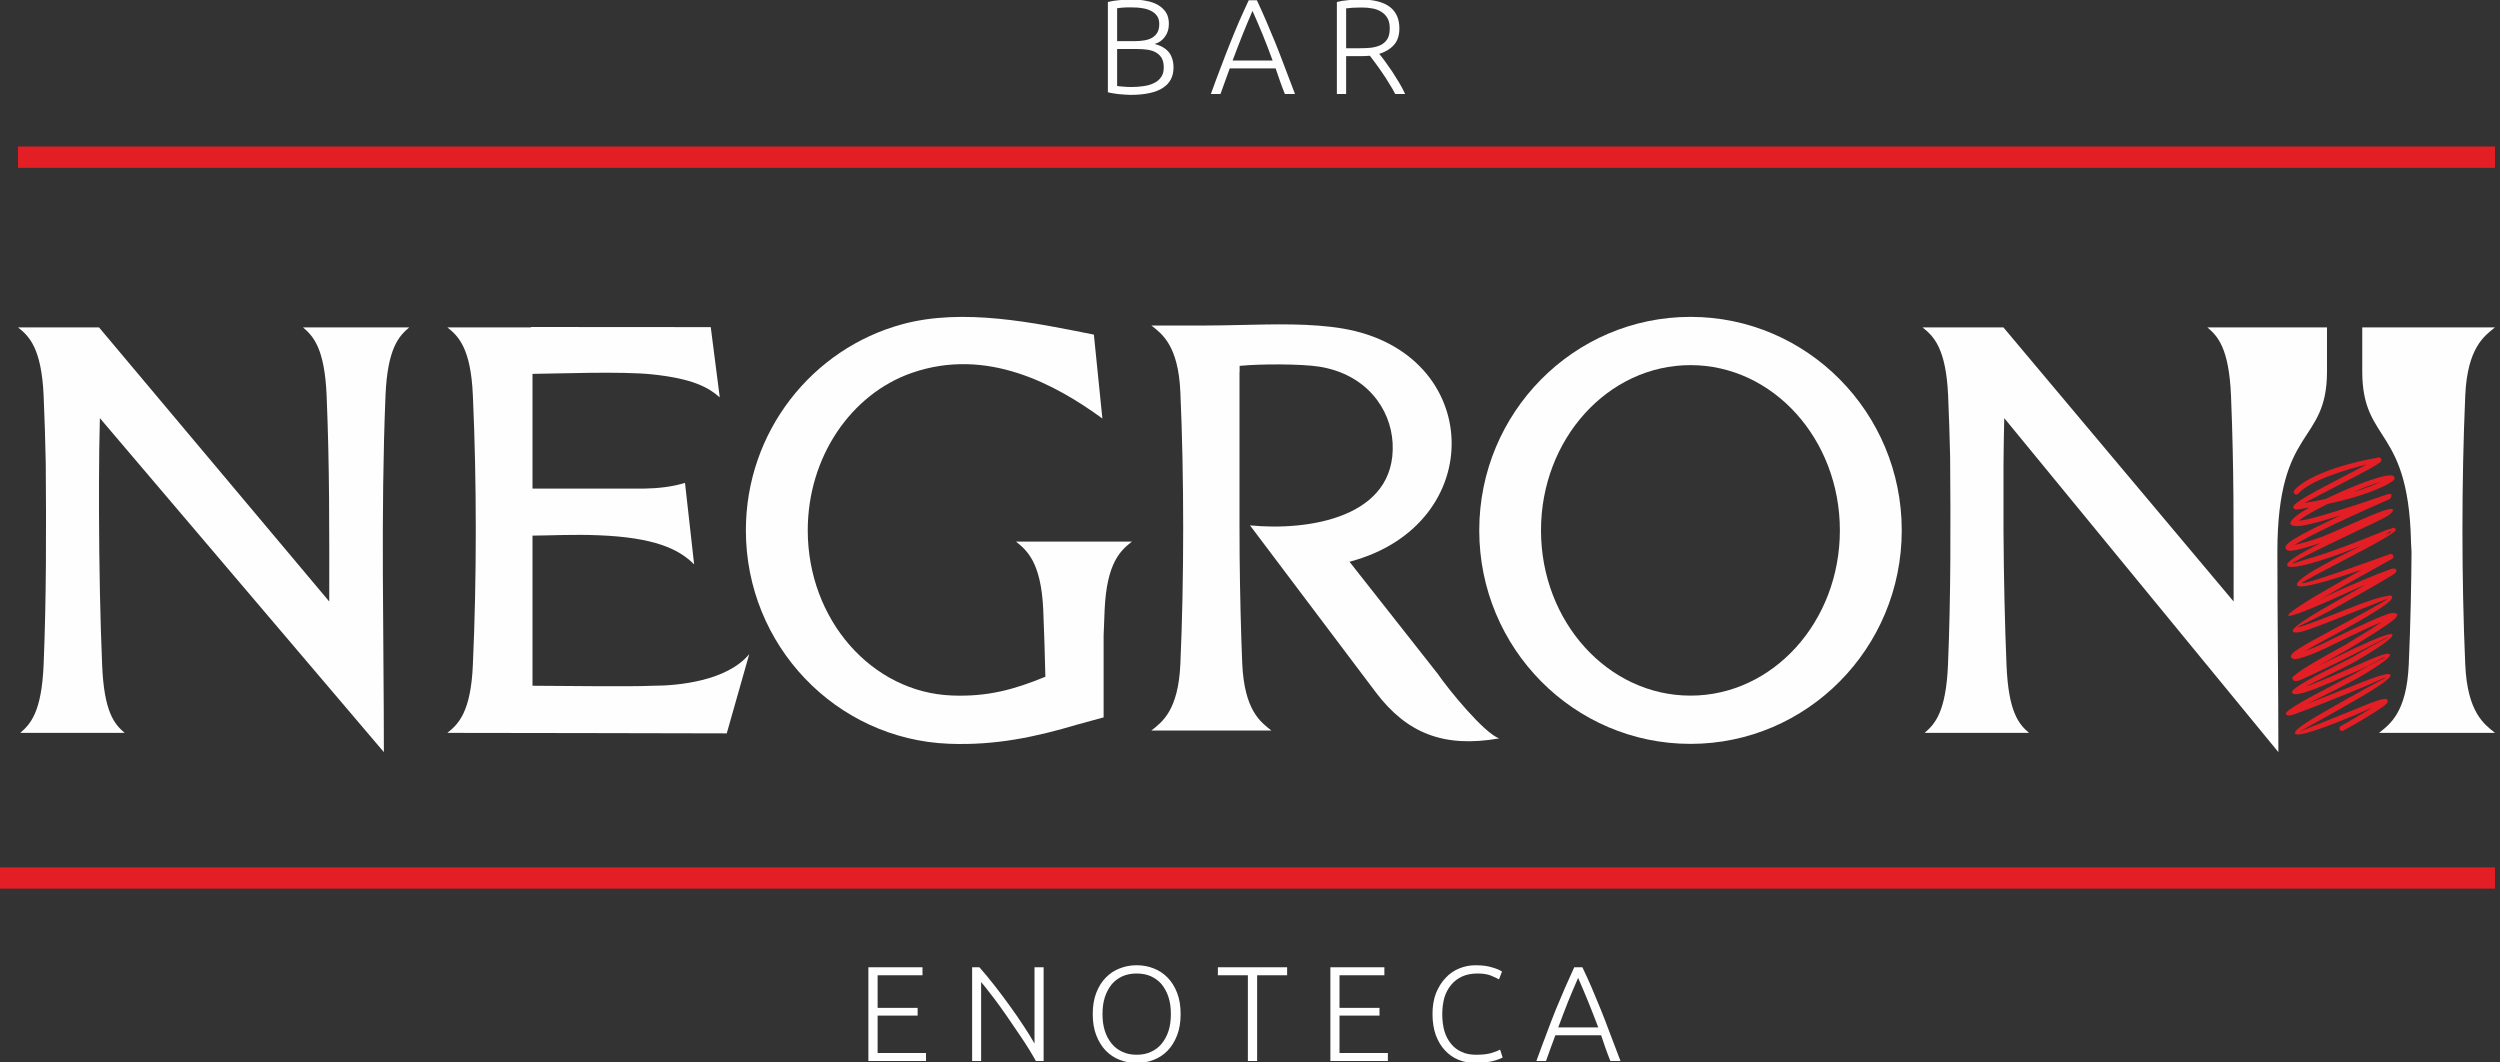
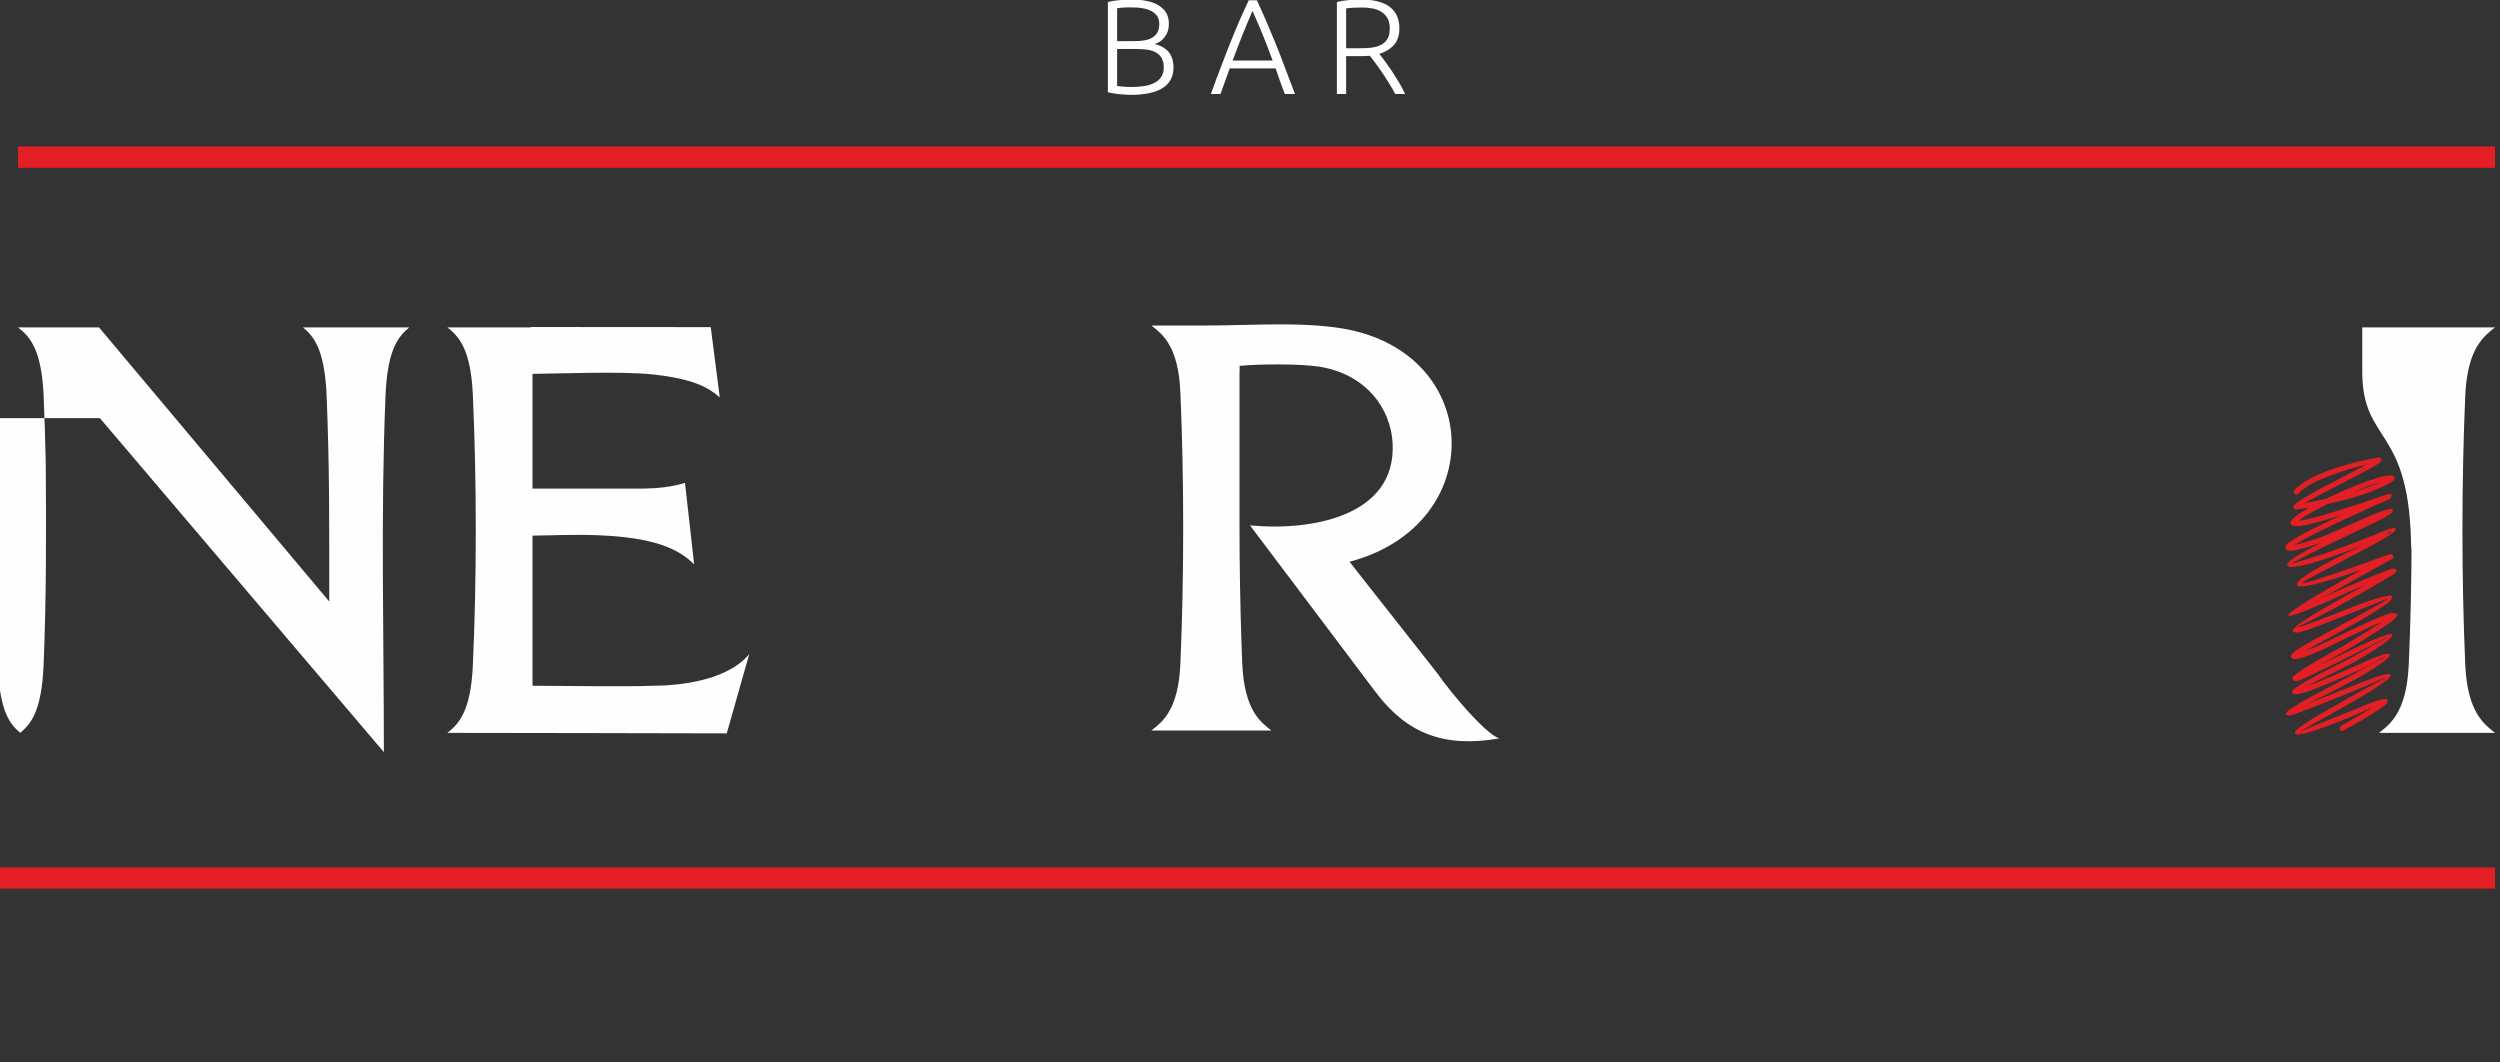
<svg xmlns="http://www.w3.org/2000/svg" xml:space="preserve" width="200px" height="85px" version="1.1" style="shape-rendering:geometricPrecision; text-rendering:geometricPrecision; image-rendering:optimizeQuality; fill-rule:evenodd; clip-rule:evenodd" viewBox="0 0 200000 85000">
  <rect x="0" y="0" width="200000" height="85000" fill="#333333" stroke="none" />
  <defs>
    <style type="text/css">
   
    .fil2 {fill:#FEFEFE}
    .fil3 {fill:#FEFEFE}
    .fil0 {fill:#FEFEFE;fill-rule:nonzero}
    .fil1 {fill:#E31E24;fill-rule:nonzero}
   
  </style>
  </defs>
  <g id="Слой_x0020_1">
    <path class="fil0" d="M90430 7590c-130,0 -270,-10 -430,-20 -160,-10 -330,-30 -500,-40 -170,-20 -330,-40 -480,-70 -150,-20 -280,-50 -390,-80l0 -7220c130,-30 270,-60 430,-90 160,-20 330,-40 500,-60 160,-20 330,-30 490,-40 160,-10 310,-10 450,-10 410,0 790,30 1150,100 370,60 690,170 960,320 270,150 490,350 660,600 160,250 240,560 240,920 0,410 -100,750 -310,1030 -200,290 -480,490 -830,590 220,50 420,130 600,220 180,100 340,220 470,360 140,150 250,330 320,550 80,210 120,460 120,760 0,710 -280,1250 -850,1620 -560,370 -1430,560 -2600,560zm-1060 -3670l0 2960c100,20 270,30 480,50 220,20 440,30 660,30 330,0 660,-20 970,-70 310,-40 590,-120 830,-240 240,-110 430,-270 570,-470 150,-200 220,-460 220,-780 0,-300 -50,-530 -150,-730 -110,-190 -250,-340 -440,-450 -180,-120 -410,-190 -680,-240 -270,-40 -570,-60 -910,-60l-1550 0zm0 -630l1420 0c270,0 520,-20 760,-60 240,-40 450,-110 620,-210 180,-110 320,-250 420,-420 100,-180 150,-410 150,-680 0,-240 -50,-450 -160,-620 -110,-170 -260,-300 -460,-410 -200,-110 -440,-190 -710,-230 -270,-50 -580,-70 -910,-70 -260,0 -490,0 -680,20 -180,10 -330,30 -450,50l0 2630zm13420 4230c-150,-370 -280,-720 -400,-1060 -120,-340 -230,-670 -340,-990l-3670 0c-120,320 -240,650 -360,990 -120,340 -250,700 -380,1060l-770 0c280,-780 550,-1510 810,-2180 250,-670 500,-1310 740,-1910 240,-610 480,-1180 720,-1740 240,-550 500,-1110 760,-1670l650 0c260,560 510,1110 750,1670 240,560 480,1130 730,1740 240,600 490,1240 740,1910 250,670 530,1400 830,2180l-810 0zm-2590 -6650c-270,620 -530,1250 -790,1890 -260,650 -520,1340 -800,2080l3200 0c-270,-740 -540,-1440 -800,-2080 -270,-640 -530,-1270 -810,-1890zm11750 1400c0,570 -150,1010 -440,1330 -300,330 -690,560 -1170,710 120,140 270,340 450,580 180,250 370,520 570,810 190,290 380,600 570,910 190,320 350,620 480,910l-790 0c-150,-290 -320,-580 -500,-860 -170,-290 -350,-570 -540,-840 -180,-270 -360,-520 -530,-750 -170,-230 -330,-440 -460,-610 -230,20 -460,30 -690,30l-1210 0 0 3030 -740 0 0 -7360c260,-70 570,-120 920,-150 350,-30 670,-50 970,-50 1030,0 1800,190 2330,580 520,390 780,970 780,1730zm-3030 -1670c-270,0 -510,10 -720,20 -200,20 -370,40 -510,50l0 3190 1020 0c330,0 660,-10 960,-40 300,-40 570,-110 790,-220 220,-110 400,-270 530,-480 130,-210 190,-500 190,-860 0,-330 -60,-600 -190,-820 -130,-220 -300,-390 -510,-510 -210,-130 -450,-220 -720,-260 -270,-50 -550,-70 -840,-70z" />
-     <path class="fil0" d="M69470 84880l0 -7500 4330 0 0 640 -3590 0 0 2610 3200 0 0 620 -3200 0 0 2990 3870 0 0 640 -4610 0zm13400 0c-140,-250 -310,-550 -520,-890 -210,-340 -440,-700 -700,-1080 -260,-390 -530,-780 -810,-1190 -280,-410 -550,-810 -830,-1190 -280,-390 -550,-750 -820,-1090 -260,-340 -490,-630 -700,-880l0 6320 -720 0 0 -7500 580 0c370,410 760,890 1180,1420 420,540 840,1090 1240,1650 410,560 780,1110 1130,1640 350,530 640,1000 860,1390l0 -6100 730 0 0 7500 -620 0zm11580 -3760c0,650 -90,1210 -280,1700 -190,490 -440,900 -760,1230 -320,330 -700,580 -1120,740 -430,170 -880,250 -1360,250 -470,0 -920,-80 -1350,-250 -420,-160 -800,-410 -1120,-740 -320,-330 -570,-740 -760,-1230 -190,-490 -280,-1050 -280,-1700 0,-640 90,-1200 280,-1690 190,-490 440,-890 760,-1220 320,-330 700,-580 1120,-740 430,-170 880,-250 1350,-250 480,0 930,80 1360,250 420,160 800,410 1120,740 320,330 570,730 760,1220 190,490 280,1050 280,1690zm-780 0c0,-500 -60,-950 -190,-1350 -130,-400 -320,-740 -550,-1030 -240,-280 -530,-490 -860,-640 -340,-150 -720,-220 -1140,-220 -410,0 -790,70 -1130,220 -330,150 -620,360 -860,640 -230,290 -420,630 -550,1030 -130,400 -190,850 -190,1350 0,510 60,960 190,1360 130,400 320,740 550,1020 240,290 530,500 860,650 340,160 720,230 1130,230 420,0 800,-70 1140,-230 330,-150 620,-360 860,-650 230,-280 420,-620 550,-1020 130,-400 190,-850 190,-1360zm9300 -3740l0 640 -2400 0 0 6860 -740 0 0 -6860 -2400 0 0 -640 5540 0zm3460 7500l0 -7500 4320 0 0 640 -3590 0 0 2610 3200 0 0 620 -3200 0 0 2990 3870 0 0 640 -4600 0zm22400 0c-150,-370 -280,-720 -400,-1060 -120,-340 -230,-670 -340,-1000l-3660 0c-130,330 -250,660 -370,1000 -120,340 -250,690 -380,1060l-770 0c290,-780 550,-1510 810,-2180 250,-680 500,-1320 740,-1920 250,-600 490,-1180 730,-1730 240,-550 490,-1110 750,-1670l650 0c270,560 520,1110 760,1670 230,550 470,1130 720,1730 240,600 490,1240 740,1920 250,670 530,1400 830,2180l-810 0zm-2580 -6650c-270,620 -540,1250 -800,1890 -250,640 -520,1330 -790,2070l3200 0c-280,-740 -550,-1430 -810,-2070 -260,-640 -530,-1270 -800,-1890zm-8230 6810c-490,0 -940,-90 -1350,-260 -420,-170 -780,-430 -1080,-760 -310,-330 -550,-740 -730,-1220 -170,-490 -260,-1050 -260,-1680 0,-620 90,-1180 280,-1670 200,-480 450,-890 770,-1220 310,-340 680,-590 1100,-760 420,-170 850,-250 1310,-250 280,0 540,20 770,50 230,40 430,80 600,140 180,50 330,110 450,160 120,60 210,100 280,150l-240 630c-180,-100 -410,-210 -690,-320 -270,-100 -620,-150 -1030,-150 -470,0 -880,80 -1230,240 -350,160 -640,380 -880,670 -240,290 -420,630 -540,1020 -110,400 -170,840 -170,1330 0,490 60,940 170,1340 120,400 300,740 530,1020 230,290 510,500 850,650 330,160 720,230 1150,230 480,0 880,-40 1200,-130 320,-90 560,-190 730,-280l200 630c-50,30 -130,70 -260,120 -120,50 -280,100 -460,150 -190,50 -410,90 -650,120 -250,30 -520,50 -820,50z" />
    <polygon class="fil1" points="1440,11720 199600,11720 199600,13430 1440,13430 " />
    <polygon class="fil1" points="-400,69390 199600,69390 199600,71090 -400,71090 " />
    <path class="fil1" d="M187470 58450c-110,60 -240,20 -290,-80 -60,-100 -20,-230 80,-290 590,-330 1200,-680 1770,-1020 280,-170 540,-330 790,-490 -360,170 -810,380 -1290,580 -540,220 -1110,460 -1570,640 -2340,910 -3270,1110 -3360,880 -130,-330 1630,-1330 3370,-2310l560 -320 0 0c2400,-1350 3350,-1820 3340,-1840 -30,-50 -1270,570 -2980,1250 -1320,530 -2880,1160 -4340,1690 -410,150 -620,130 -680,-30 -100,-280 2180,-1470 3900,-2370 810,-420 1480,-770 1700,-900 1660,-980 2370,-1210 2340,-1260 -50,-90 -920,510 -2120,1050 -1450,630 -3200,1410 -4230,1740 -720,220 -1050,210 -1100,30 -110,-340 2130,-1460 3660,-2230 610,-310 1100,-550 1260,-650 1970,-1170 2770,-1490 2740,-1530 -20,-50 -2280,1160 -4250,2120 -1430,690 -2690,1300 -2910,1350 -280,60 -420,0 -460,-160 -30,-110 50,-230 160,-250l0 -10c550,-510 2340,-1500 3370,-2070 340,-180 580,-320 670,-370 1410,-850 2350,-1440 2930,-1840 -1190,490 -3170,1450 -4520,2110 -620,310 -1570,680 -2080,810 -190,50 -340,60 -430,40 -280,-80 -320,-240 -40,-510 180,-160 650,-470 1540,-960 210,-110 540,-290 920,-500 1850,-1000 5100,-2760 5070,-2830l0 -10c-20,0 -900,340 -3280,1290 -1790,720 -3400,1350 -3850,1390 -1020,90 -420,-550 3150,-2550 890,-500 1620,-920 2220,-1260l-190 80c-850,360 -1790,770 -2610,1160 -5150,2260 -3410,1010 -1320,-260 1100,-650 2570,-1480 3820,-2180 -2160,740 -4970,1620 -5160,1250 -140,-250 590,-850 2770,-1990 950,-500 1750,-890 2390,-1190 -1100,430 -2390,920 -3510,1260 -1670,500 -2370,550 -2450,300 -80,-280 1170,-1010 2690,-1780 -980,330 -1820,570 -2260,620 -260,40 -450,0 -520,-130 -10,-10 -10,-10 -20,-20 -60,-140 10,-310 260,-500 400,-310 1390,-870 3230,-1740 320,-150 620,-300 900,-430 -140,50 -290,90 -450,140 -1630,500 -2560,710 -2990,720 -730,0 -730,-270 -230,-720 230,-200 640,-470 1170,-770 -290,50 -590,100 -900,150 -240,40 -370,-30 -390,-190 -50,-320 1990,-1380 3860,-2350 760,-390 1490,-770 2010,-1050 -780,190 -1980,520 -3110,960 -970,380 -1880,840 -2350,1370 -80,90 -220,100 -310,20 -80,-80 -90,-220 -10,-300 530,-590 1490,-1090 2520,-1490 1620,-630 3470,-1000 4090,-1090 60,-50 140,-60 210,-20l10 0c130,60 170,160 100,300 -90,190 -1470,910 -2970,1680 -1210,630 -2500,1300 -3170,1650 630,-100 1200,-210 1730,-330 2110,-1030 4800,-2080 5360,-1850 30,10 50,30 70,50l0 0 0 0c90,80 90,220 0,300 -10,20 -30,30 -50,40 -20,20 -50,50 -80,70 -80,50 -210,130 -380,230 -670,360 -2120,990 -4790,1570 -380,190 -740,380 -1060,550 -560,310 -1000,590 -1240,790 430,-30 1300,-240 2780,-700 2110,-650 3430,-1110 3990,-1310 90,-20 160,-50 230,-70 30,-60 50,-50 60,-20 320,-100 450,-80 290,280 -40,80 -170,130 -420,240 -580,250 -2020,880 -4300,1960 -1550,740 -2490,1250 -2960,1550 510,-90 1320,-340 2250,-670 230,-80 1050,-450 1980,-860 1590,-710 3480,-1550 3620,-1310 80,140 -110,360 -670,670 -170,100 -780,390 -1590,770 -2170,1040 -5820,2770 -5780,2900 0,10 540,-170 1920,-590 1590,-480 3530,-1270 4790,-1770 530,-220 950,-390 1230,-450 10,-10 30,-20 50,-40 100,-50 230,-10 290,100 110,210 -1200,940 -4920,2880 -1910,990 -2610,1390 -2600,1420 110,200 5530,-1760 6850,-2240l200 -70c90,-40 210,0 260,90 60,110 20,230 -80,290 -940,520 -4090,2260 -6050,3420 -220,130 540,-310 920,-490 850,-410 1800,-820 2640,-1170 990,-420 1860,-760 2290,-910 150,-60 420,-130 500,-20 160,220 -190,410 -350,510 -500,310 -1730,1030 -4100,2360 -2290,1280 -3580,1770 -3400,1760 390,-40 1970,-660 3740,-1360 1920,-770 3000,-1100 3490,-1140 20,-10 40,-20 60,-30 110,-40 230,10 270,120 180,420 -3280,2300 -5260,3370 -360,190 -670,360 -920,500 -320,180 -580,330 -800,450 470,-160 1020,-390 1430,-590 1440,-710 3620,-1760 4770,-2210 370,-150 650,-240 790,-240 500,-10 550,180 -20,640 -430,340 -1510,1050 -3550,2280 -90,60 -340,200 -680,380 -450,250 -1060,590 -1630,910 330,-170 700,-340 1070,-530 2140,-1030 4640,-2240 4810,-1950 110,180 -660,790 -2900,2120 -150,90 -650,340 -1280,660 -880,440 -2020,1010 -2750,1370 1030,-340 2680,-1080 4060,-1680 1390,-620 2520,-1120 2660,-880 100,180 -570,710 -2490,1850 -230,130 -910,480 -1720,910 -780,400 -1690,840 -2410,1190 1090,-420 2200,-860 3180,-1250 1900,-760 3340,-1340 3500,-1070 120,220 -840,910 -3500,2420l0 0 0 0 -560 320c-1580,890 -3190,1780 -3180,1780 0,20 750,-310 2800,-1120 490,-190 1040,-420 1570,-630 1260,-530 2440,-1010 2600,-800 100,140 40,290 -210,480 -400,300 -930,640 -1510,990 -570,340 -1190,690 -1780,1020zm3150 -2230c30,20 30,30 10,0 0,0 0,0 -10,0zm-7350 750c20,40 20,20 30,-30 -20,10 -30,20 -30,30zm490 -1700c10,30 40,0 110,-60 -70,40 -110,60 -110,60zm7090 -12490c310,-140 450,-210 430,-250l0 -10c-50,-70 -180,80 -430,260zm80 -1800c90,10 140,20 120,-20 -10,-10 -50,-10 -120,20zm-7690 2720c10,20 20,10 20,0 -20,-10 -30,-20 -20,0l0 0zm7180 -5140c-560,160 -1320,440 -2120,790 970,-290 1650,-570 2120,-790z" />
-     <path class="fil2" d="M7990 33450l22720 26720c0,-9520 -260,-19010 130,-28520 160,-3830 1090,-4770 1900,-5460l-8500 0c800,690 1730,1630 1890,5460 240,5850 210,10620 210,16470l-18420 -21930 -6480 0c870,690 1880,1630 2050,5460 80,1760 130,3580 170,5410 40,5360 50,10720 -170,16110 -160,3830 -1070,4770 -1870,5460l8350 0c-800,-690 -1650,-1630 -1800,-5460 -150,-3520 -240,-7980 -250,-12230l0 -2300c0,-1850 30,-3610 70,-5190z" />
-     <path class="fil3" d="M83630 54140c-2530,1040 -4650,1610 -7470,1500 -6410,-240 -11540,-6060 -11540,-13210 0,-5900 3490,-10920 8330,-12600 6010,-2090 11490,920 15240,3650l-680 -6710c-4740,-950 -10460,-2160 -15330,-830 -7200,1950 -12510,8590 -12510,16490 0,9210 7210,16710 16230,17070 3770,150 7000,-560 10270,-1530l2120 -580 0 -6550c20,-690 50,-1370 80,-2050 170,-3830 1310,-4770 2180,-5460l-2260 0 -1790 0 -5220 0c860,690 2010,1630 2180,5460 70,1740 130,3530 170,5350z" />
+     <path class="fil2" d="M7990 33450l22720 26720c0,-9520 -260,-19010 130,-28520 160,-3830 1090,-4770 1900,-5460l-8500 0c800,690 1730,1630 1890,5460 240,5850 210,10620 210,16470l-18420 -21930 -6480 0c870,690 1880,1630 2050,5460 80,1760 130,3580 170,5410 40,5360 50,10720 -170,16110 -160,3830 -1070,4770 -1870,5460c-800,-690 -1650,-1630 -1800,-5460 -150,-3520 -240,-7980 -250,-12230l0 -2300c0,-1850 30,-3610 70,-5190z" />
    <path class="fil3" d="M58140 58670l1800 -6340c-1780,2150 -5690,2530 -7680,2530 -2020,90 -7630,0 -9660,0l0 -1810 0 -5100 0 -5100c1380,-10 3360,-110 5250,-30 4490,170 6460,1100 7680,2330l-730 -6520c-1000,310 -2120,440 -3330,460l-6230 0 -2640 0 0 -9180c2090,-20 7100,-220 9580,40 3250,340 4510,1050 5400,1840l-720 -5620 -14390 -10 0 30 -6680 0c860,690 1880,1630 2040,5460 310,6900 310,14620 0,21520 -160,3830 -1180,4770 -2040,5460 6440,0 15900,30 22350,40z" />
    <path class="fil3" d="M192700 53170c-170,3830 -1510,4770 -2380,5460l9280 0c-860,-690 -2210,-1630 -2380,-5460 -300,-6900 -300,-14620 0,-21520 170,-3830 1520,-4770 2380,-5460l-10620 0 0 3520c0,5950 3910,4230 3910,14460l40 -790c-20,3330 -90,6640 -230,9790z" />
-     <path class="fil3" d="M135240 25350c9330,0 16900,7650 16900,17080 0,9430 -7570,17080 -16900,17080 -9340,0 -16900,-7650 -16900,-17080 0,-9430 7560,-17080 16900,-17080zm0 3860c6600,0 11950,5920 11950,13220 0,7300 -5350,13220 -11950,13220 -6610,0 -11960,-5920 -11960,-13220 0,-7300 5350,-13220 11960,-13220z" />
-     <path class="fil3" d="M160340 33450l21930 26720c0,-5340 -80,-10670 -80,-16000l0 0c0,-10230 3970,-8510 3970,-14460l0 -3520 -9570 0c810,690 1730,1630 1890,5460 240,5850 210,10620 210,16470l-18410 -21920 0 -10 -10 0 -6470 0c870,690 1880,1630 2050,5460 70,1590 120,3220 160,4870 40,5540 60,11070 -170,16650 -160,3830 -1070,4770 -1870,5460l8350 0c-800,-690 -1650,-1630 -1800,-5460 -130,-3110 -220,-6970 -240,-10760l0 -5160c10,-1340 30,-2620 60,-3800z" />
    <path class="fil3" d="M94430 53100c-160,3750 -1470,4670 -2320,5340l9600 0c-850,-670 -2160,-1590 -2330,-5340 -110,-2600 -180,-5690 -210,-8610l0 -10c-10,-870 -10,-1730 -10,-2550l0 -12190 10 0 0 -470c1670,-170 4960,-160 6360,60 3760,600 5730,3350 5880,6120 310,5970 -6760,7040 -11410,6580l10060 13350c2480,3280 5440,4470 9880,3690 -1180,-380 -4090,-3940 -4910,-5150l-7070 -8980c11180,-2950 10770,-16710 -500,-18650 -2570,-440 -5500,-350 -8290,-290l0 0c-910,20 -1800,40 -2650,40l-4410 0c850,670 2160,1590 2320,5350 300,6750 300,14950 0,21710z" />
  </g>
</svg>